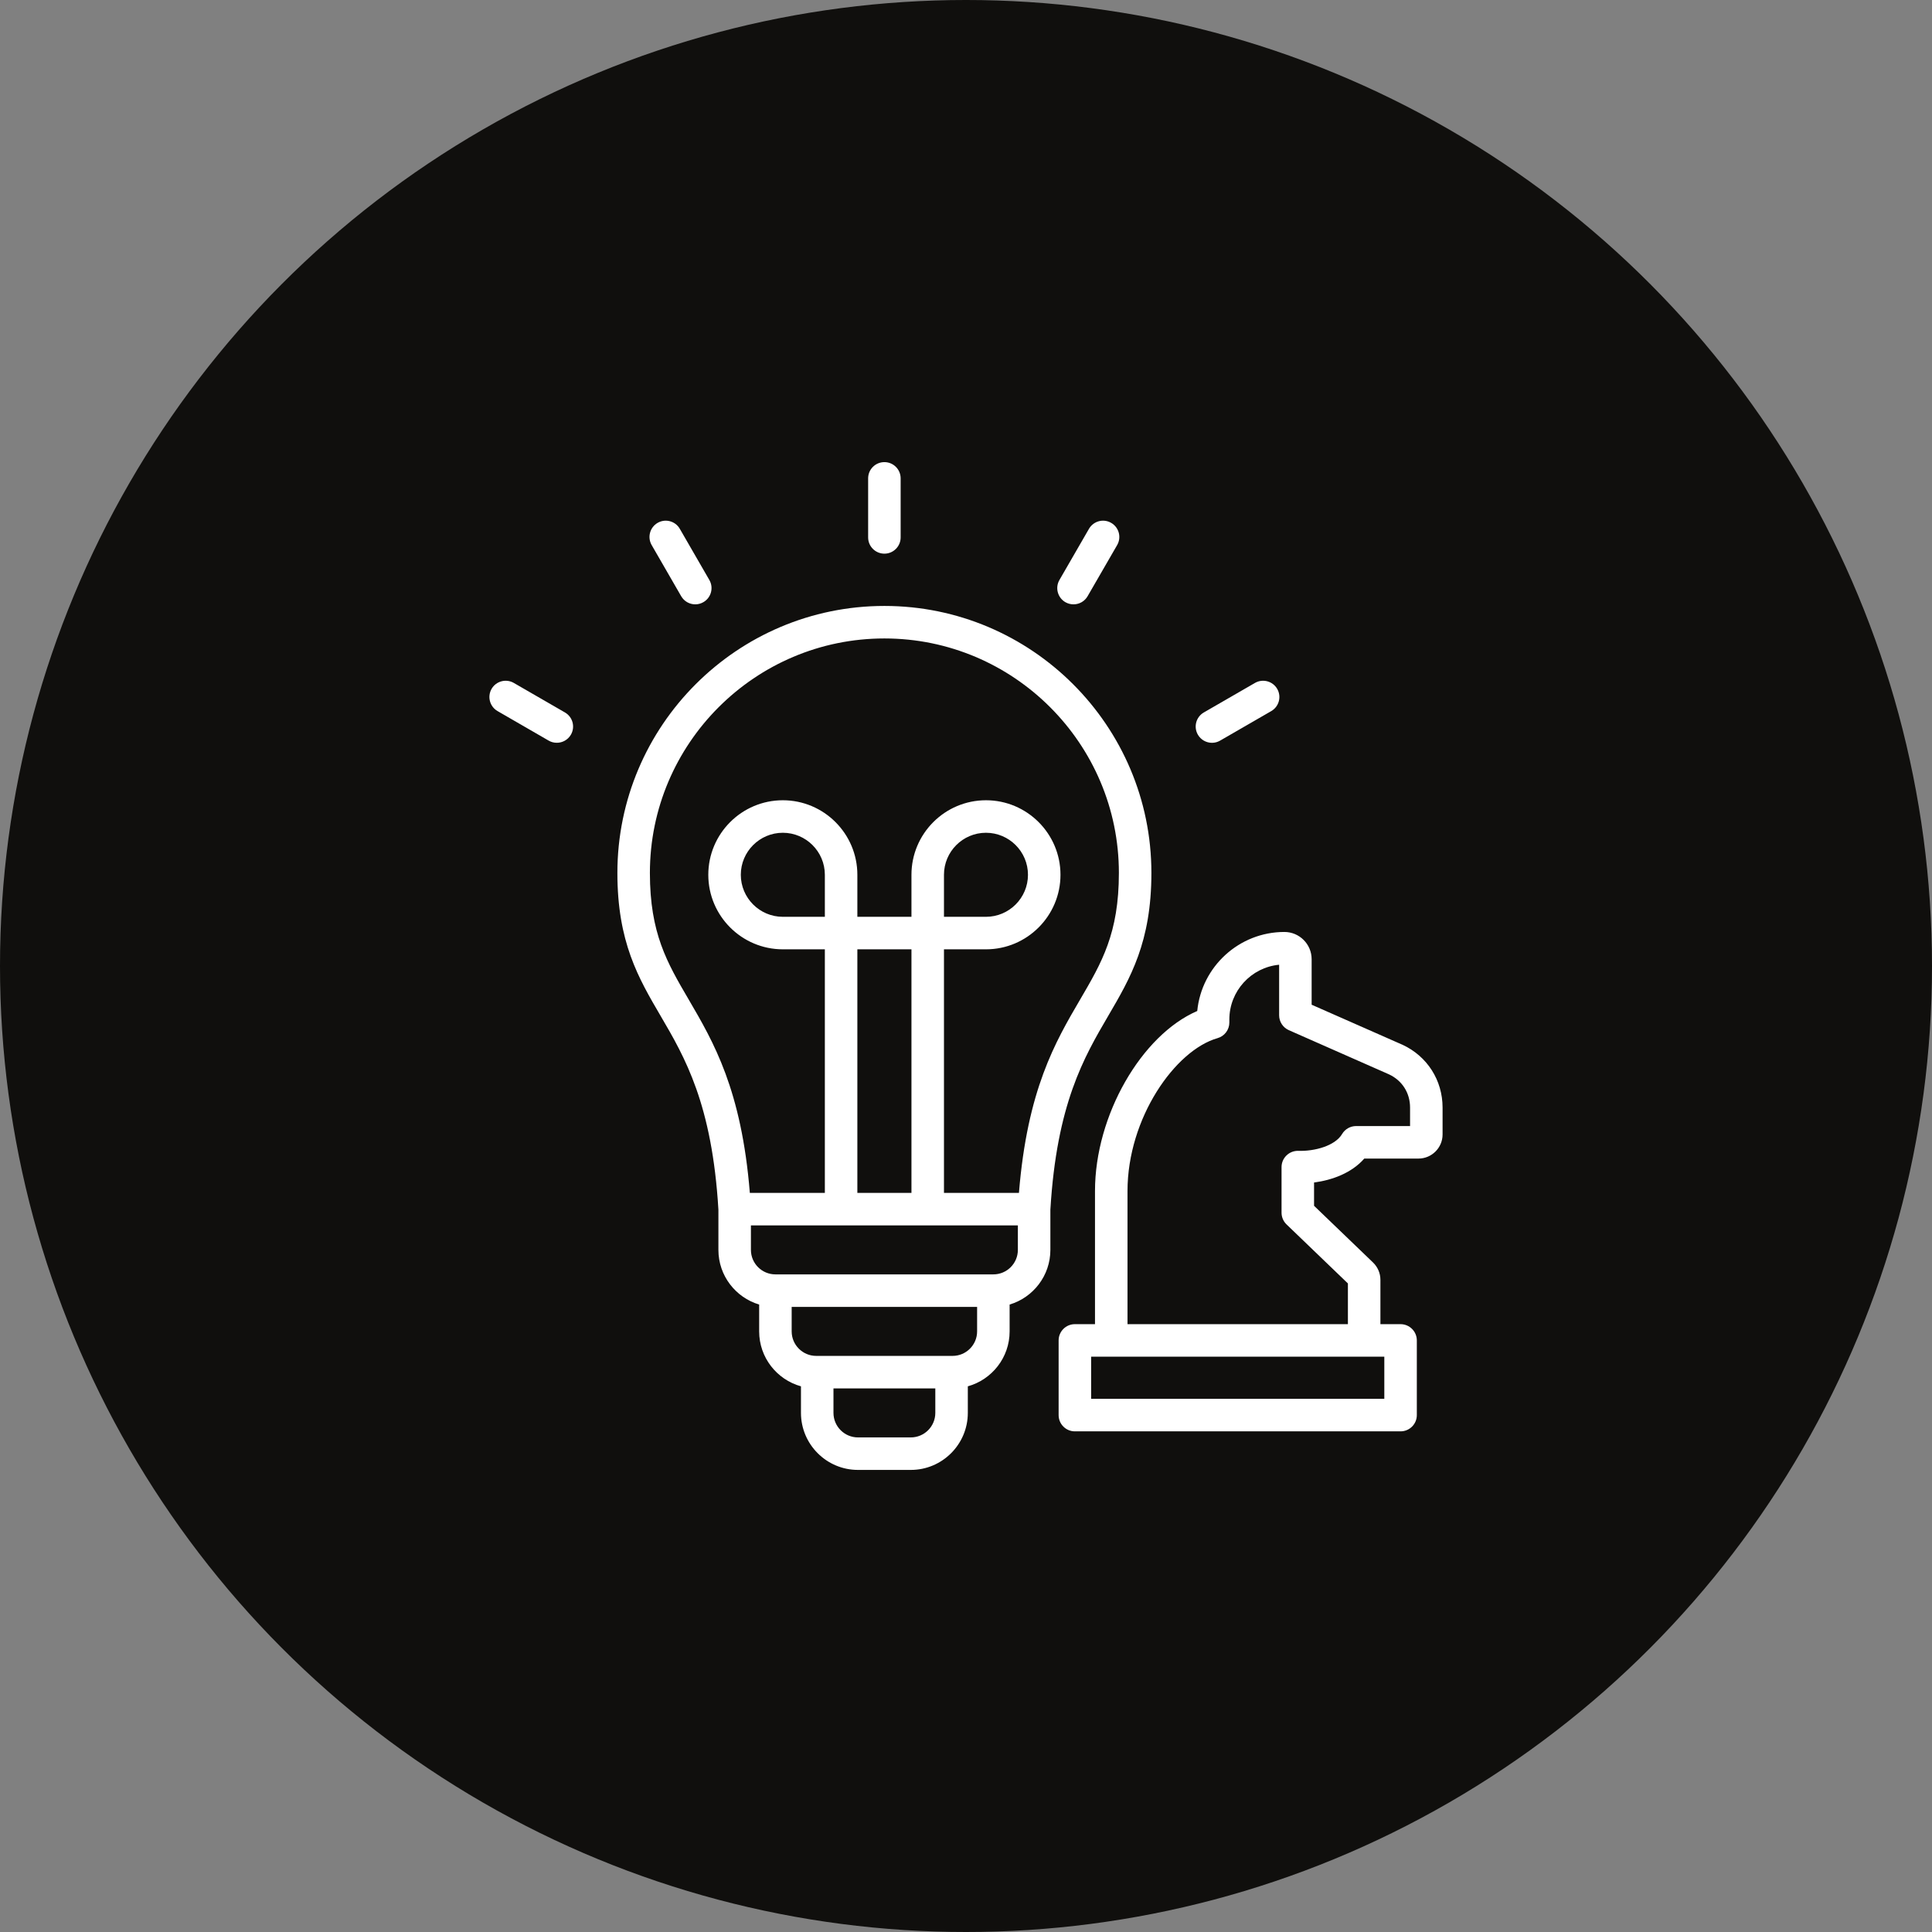
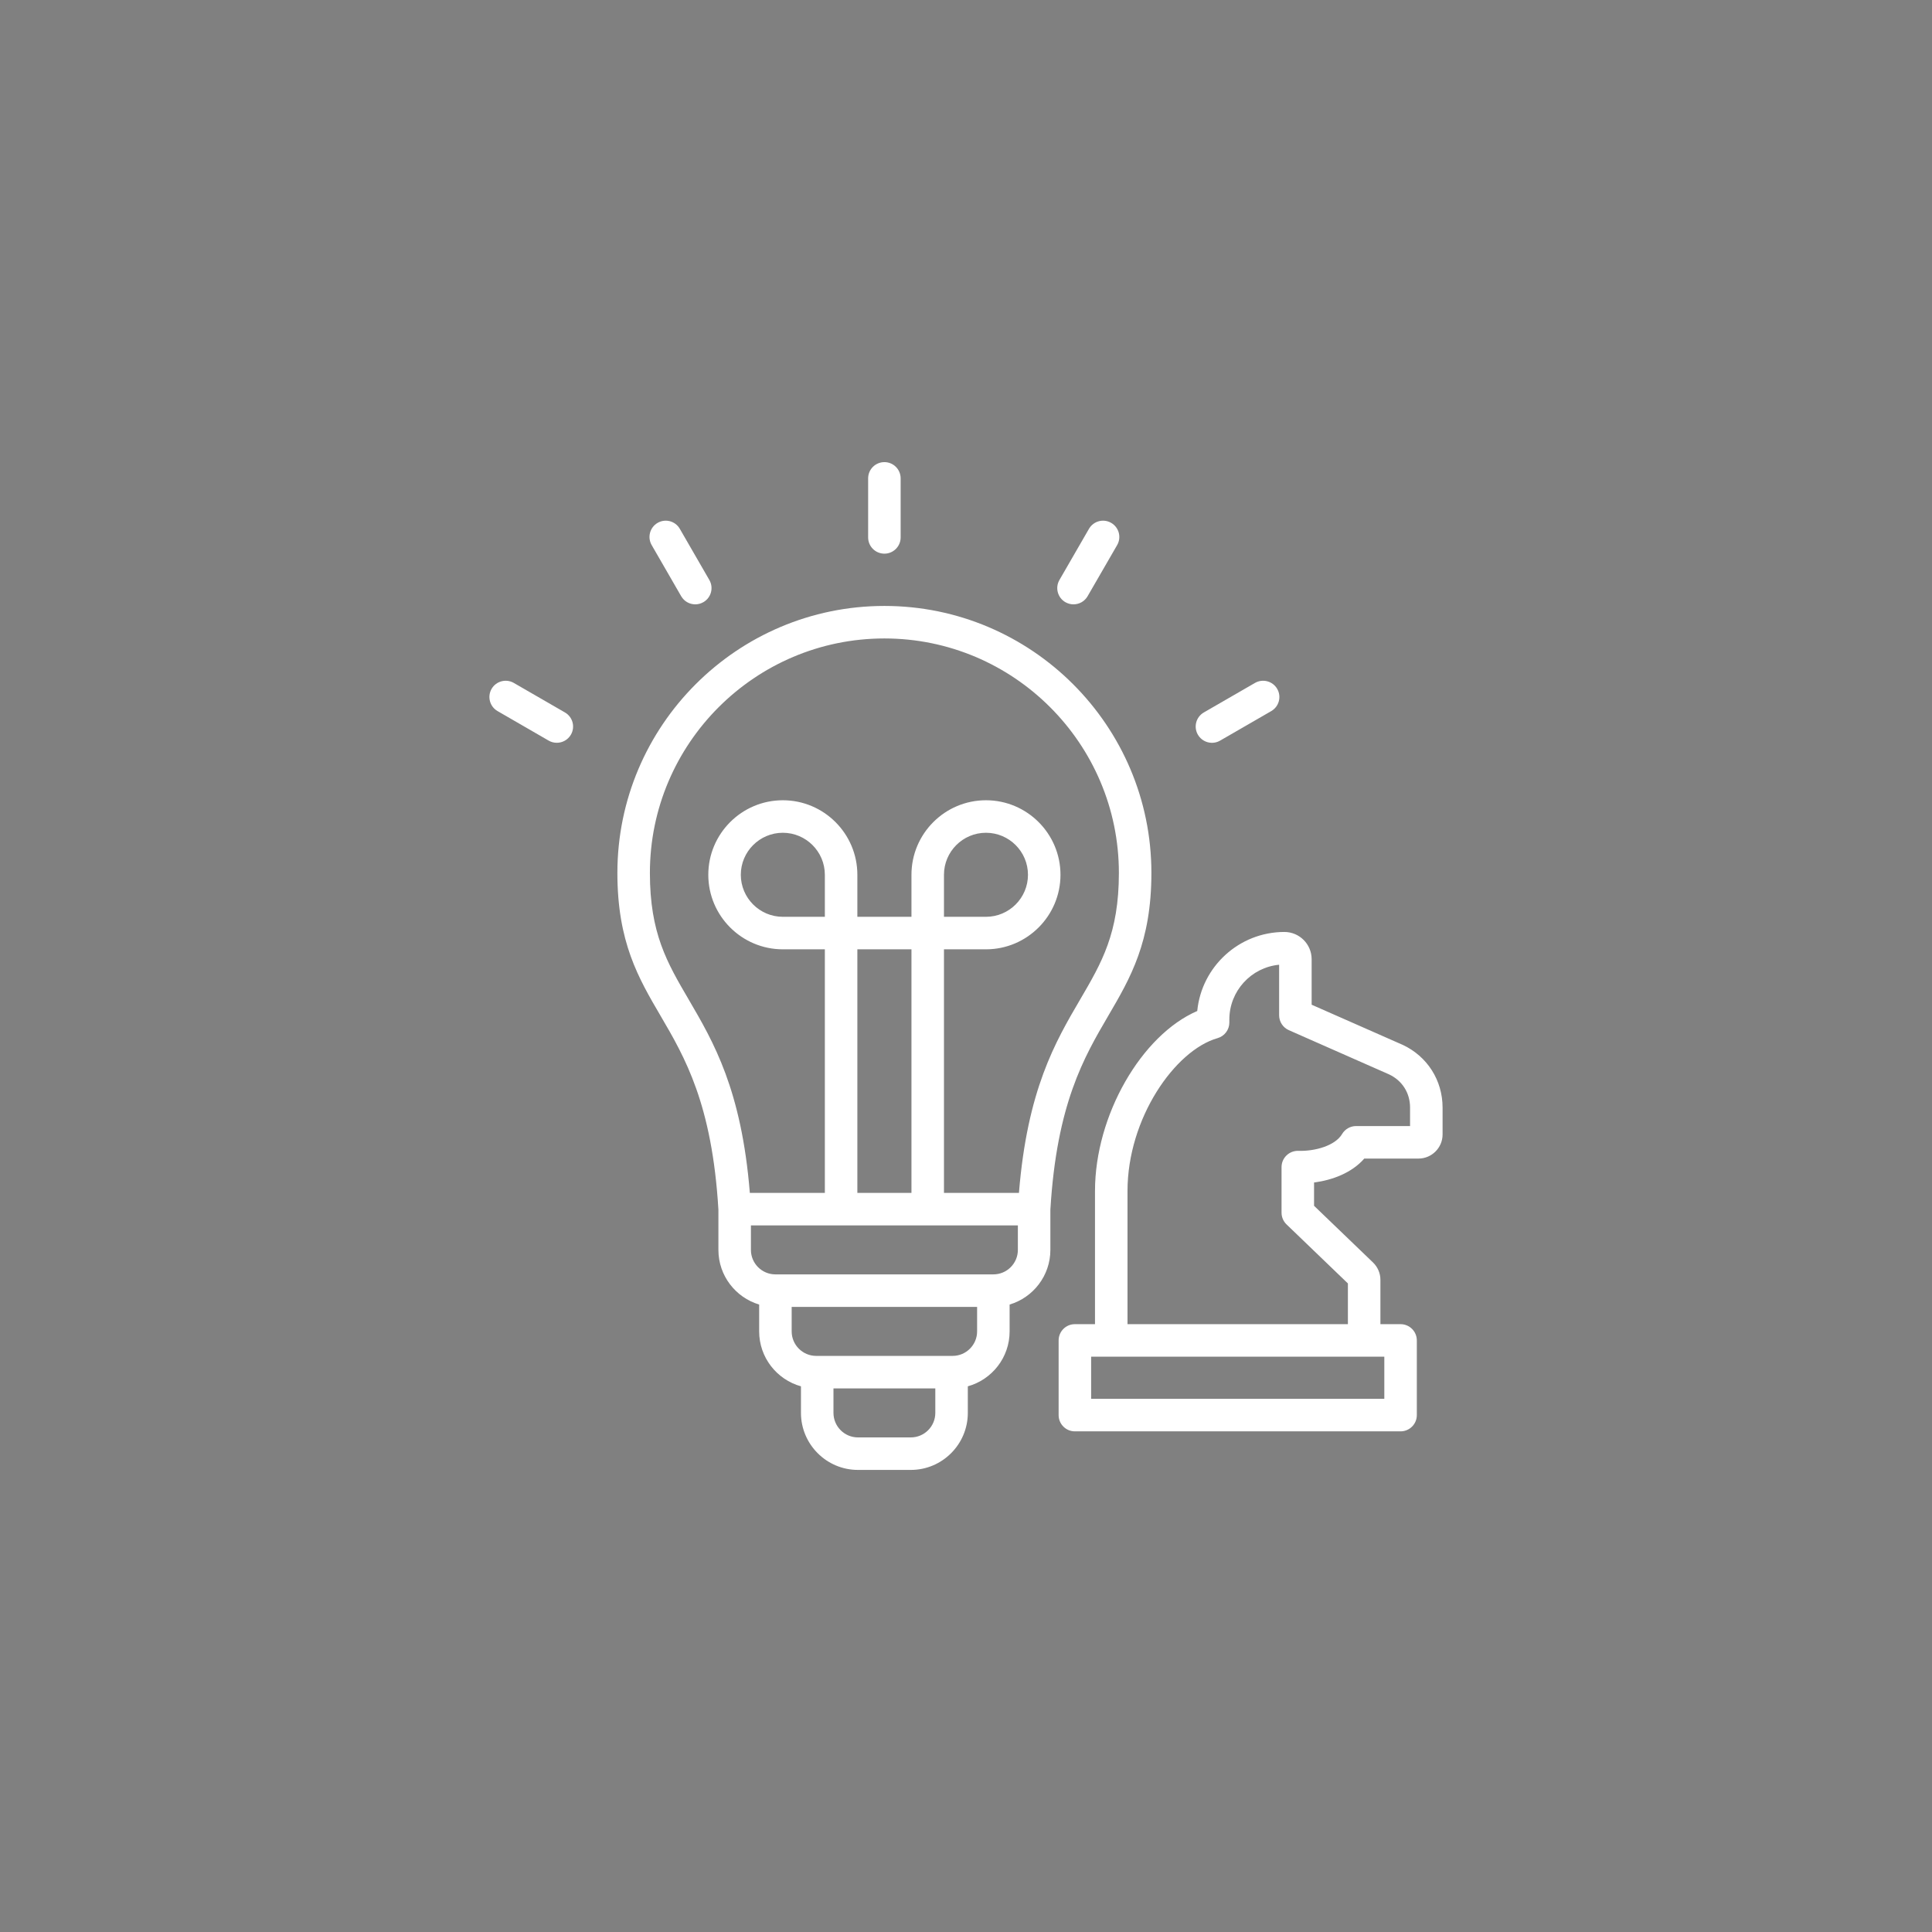
<svg xmlns="http://www.w3.org/2000/svg" width="52" height="52" viewBox="0 0 52 52" fill="none">
  <rect x="0" y="0" width="52" height="52" fill="#808080" stroke="none" />
-   <circle cx="26" cy="26" r="26" fill="#100F0D" />
  <path d="M29.827 27.344C30.425 26.322 30.99 25.356 30.99 23.495C30.99 19.532 27.766 16.309 23.804 16.309C19.841 16.309 16.617 19.532 16.617 23.495C16.617 25.356 17.182 26.322 17.781 27.344C18.431 28.455 19.167 29.715 19.336 32.559V33.641C19.336 34.335 19.8 34.923 20.433 35.112V35.835C20.433 36.539 20.91 37.133 21.558 37.313V38.028C21.558 38.874 22.246 39.563 23.092 39.563H24.515C25.361 39.563 26.049 38.874 26.049 38.028V37.313C26.697 37.133 27.174 36.539 27.174 35.835V35.112C27.808 34.923 28.271 34.335 28.271 33.641V32.56C28.44 29.715 29.177 28.455 29.827 27.344ZM17.492 23.495C17.492 20.015 20.323 17.184 23.804 17.184C27.284 17.184 30.115 20.015 30.115 23.495C30.115 25.119 29.655 25.906 29.072 26.902C28.403 28.045 27.65 29.333 27.425 32.107H25.407V25.551H26.538C27.643 25.551 28.543 24.651 28.543 23.545C28.543 22.439 27.643 21.539 26.538 21.539C25.431 21.539 24.532 22.439 24.532 23.545V24.676H23.076V23.545C23.076 22.439 22.176 21.539 21.07 21.539C19.964 21.539 19.064 22.439 19.064 23.545C19.064 24.651 19.964 25.551 21.07 25.551H22.201V32.107H20.182C19.958 29.333 19.204 28.045 18.536 26.902C17.953 25.906 17.492 25.119 17.492 23.495ZM22.201 24.676H21.07C20.446 24.676 19.939 24.168 19.939 23.545C19.939 22.921 20.446 22.414 21.07 22.414C21.693 22.414 22.201 22.921 22.201 23.545V24.676ZM24.532 32.107H23.076V25.551H24.532V32.107ZM25.407 24.676V23.545C25.407 22.921 25.914 22.414 26.537 22.414C27.161 22.414 27.668 22.921 27.668 23.545C27.668 24.168 27.161 24.676 26.537 24.676H25.407ZM24.515 38.688H23.092C22.729 38.688 22.433 38.392 22.433 38.028V37.369H25.174V38.028C25.174 38.392 24.879 38.688 24.515 38.688ZM25.64 36.494H21.967C21.604 36.494 21.308 36.198 21.308 35.835V35.175H26.299V35.835C26.299 36.198 26.003 36.494 25.64 36.494ZM26.737 34.3H20.87C20.507 34.3 20.211 34.005 20.211 33.641V32.982H27.396V33.641C27.396 34.005 27.1 34.3 26.737 34.3ZM23.366 14.465V12.875C23.366 12.633 23.562 12.438 23.804 12.438C24.045 12.438 24.241 12.633 24.241 12.875V14.465C24.241 14.706 24.045 14.902 23.804 14.902C23.562 14.902 23.366 14.706 23.366 14.465ZM17.54 14.671C17.419 14.461 17.491 14.194 17.7 14.073C17.909 13.952 18.177 14.024 18.297 14.233L19.092 15.61C19.213 15.819 19.141 16.087 18.932 16.207C18.863 16.247 18.788 16.266 18.714 16.266C18.562 16.266 18.416 16.188 18.334 16.047L17.54 14.671ZM15.366 19.774C15.285 19.914 15.138 19.992 14.987 19.992C14.912 19.992 14.837 19.974 14.768 19.934L13.392 19.139C13.182 19.018 13.111 18.751 13.231 18.541C13.352 18.332 13.62 18.261 13.829 18.381L15.206 19.176C15.415 19.297 15.487 19.564 15.366 19.774ZM28.515 15.61L29.31 14.233C29.431 14.024 29.698 13.952 29.907 14.073C30.117 14.194 30.189 14.461 30.068 14.671L29.273 16.047C29.192 16.188 29.045 16.266 28.893 16.266C28.819 16.266 28.744 16.247 28.675 16.208C28.466 16.087 28.394 15.819 28.515 15.61ZM32.241 19.774C32.12 19.564 32.192 19.297 32.401 19.176L33.778 18.381C33.987 18.261 34.255 18.332 34.376 18.541C34.497 18.751 34.425 19.018 34.216 19.139L32.839 19.934C32.77 19.974 32.695 19.993 32.621 19.993C32.469 19.993 32.322 19.914 32.241 19.774ZM37.749 28.12C37.746 28.119 37.743 28.118 37.741 28.117L35.303 27.042V25.817C35.303 25.413 34.974 25.084 34.57 25.084C33.348 25.084 32.34 26.019 32.224 27.211C30.726 27.858 29.472 30.018 29.472 32.055V35.64H28.93C28.689 35.64 28.493 35.836 28.493 36.078V38.088C28.493 38.329 28.689 38.525 28.93 38.525H37.696C37.938 38.525 38.134 38.329 38.134 38.088V36.078C38.134 35.836 37.938 35.64 37.696 35.64H37.154V34.448C37.154 34.27 37.083 34.104 36.955 33.98L35.368 32.454V31.827C35.854 31.764 36.38 31.572 36.72 31.183H38.178C38.536 31.183 38.827 30.892 38.827 30.535V29.81C38.827 29.076 38.414 28.429 37.749 28.12ZM37.259 37.65H29.368V36.515H37.259V37.65ZM37.952 30.308H36.499C36.344 30.308 36.201 30.39 36.122 30.523C35.936 30.838 35.388 30.99 34.944 30.975C34.826 30.972 34.711 31.016 34.626 31.099C34.541 31.181 34.493 31.294 34.493 31.413V32.64C34.493 32.759 34.542 32.873 34.628 32.956L36.279 34.544V35.64H30.347V32.055C30.347 30.097 31.627 28.268 32.77 27.942C32.958 27.889 33.088 27.717 33.088 27.521V27.441C33.088 26.672 33.677 26.037 34.428 25.966V27.327C34.428 27.5 34.531 27.657 34.689 27.727L37.384 28.916C37.74 29.082 37.952 29.416 37.952 29.81V30.308H37.952Z" fill="white" />
</svg>